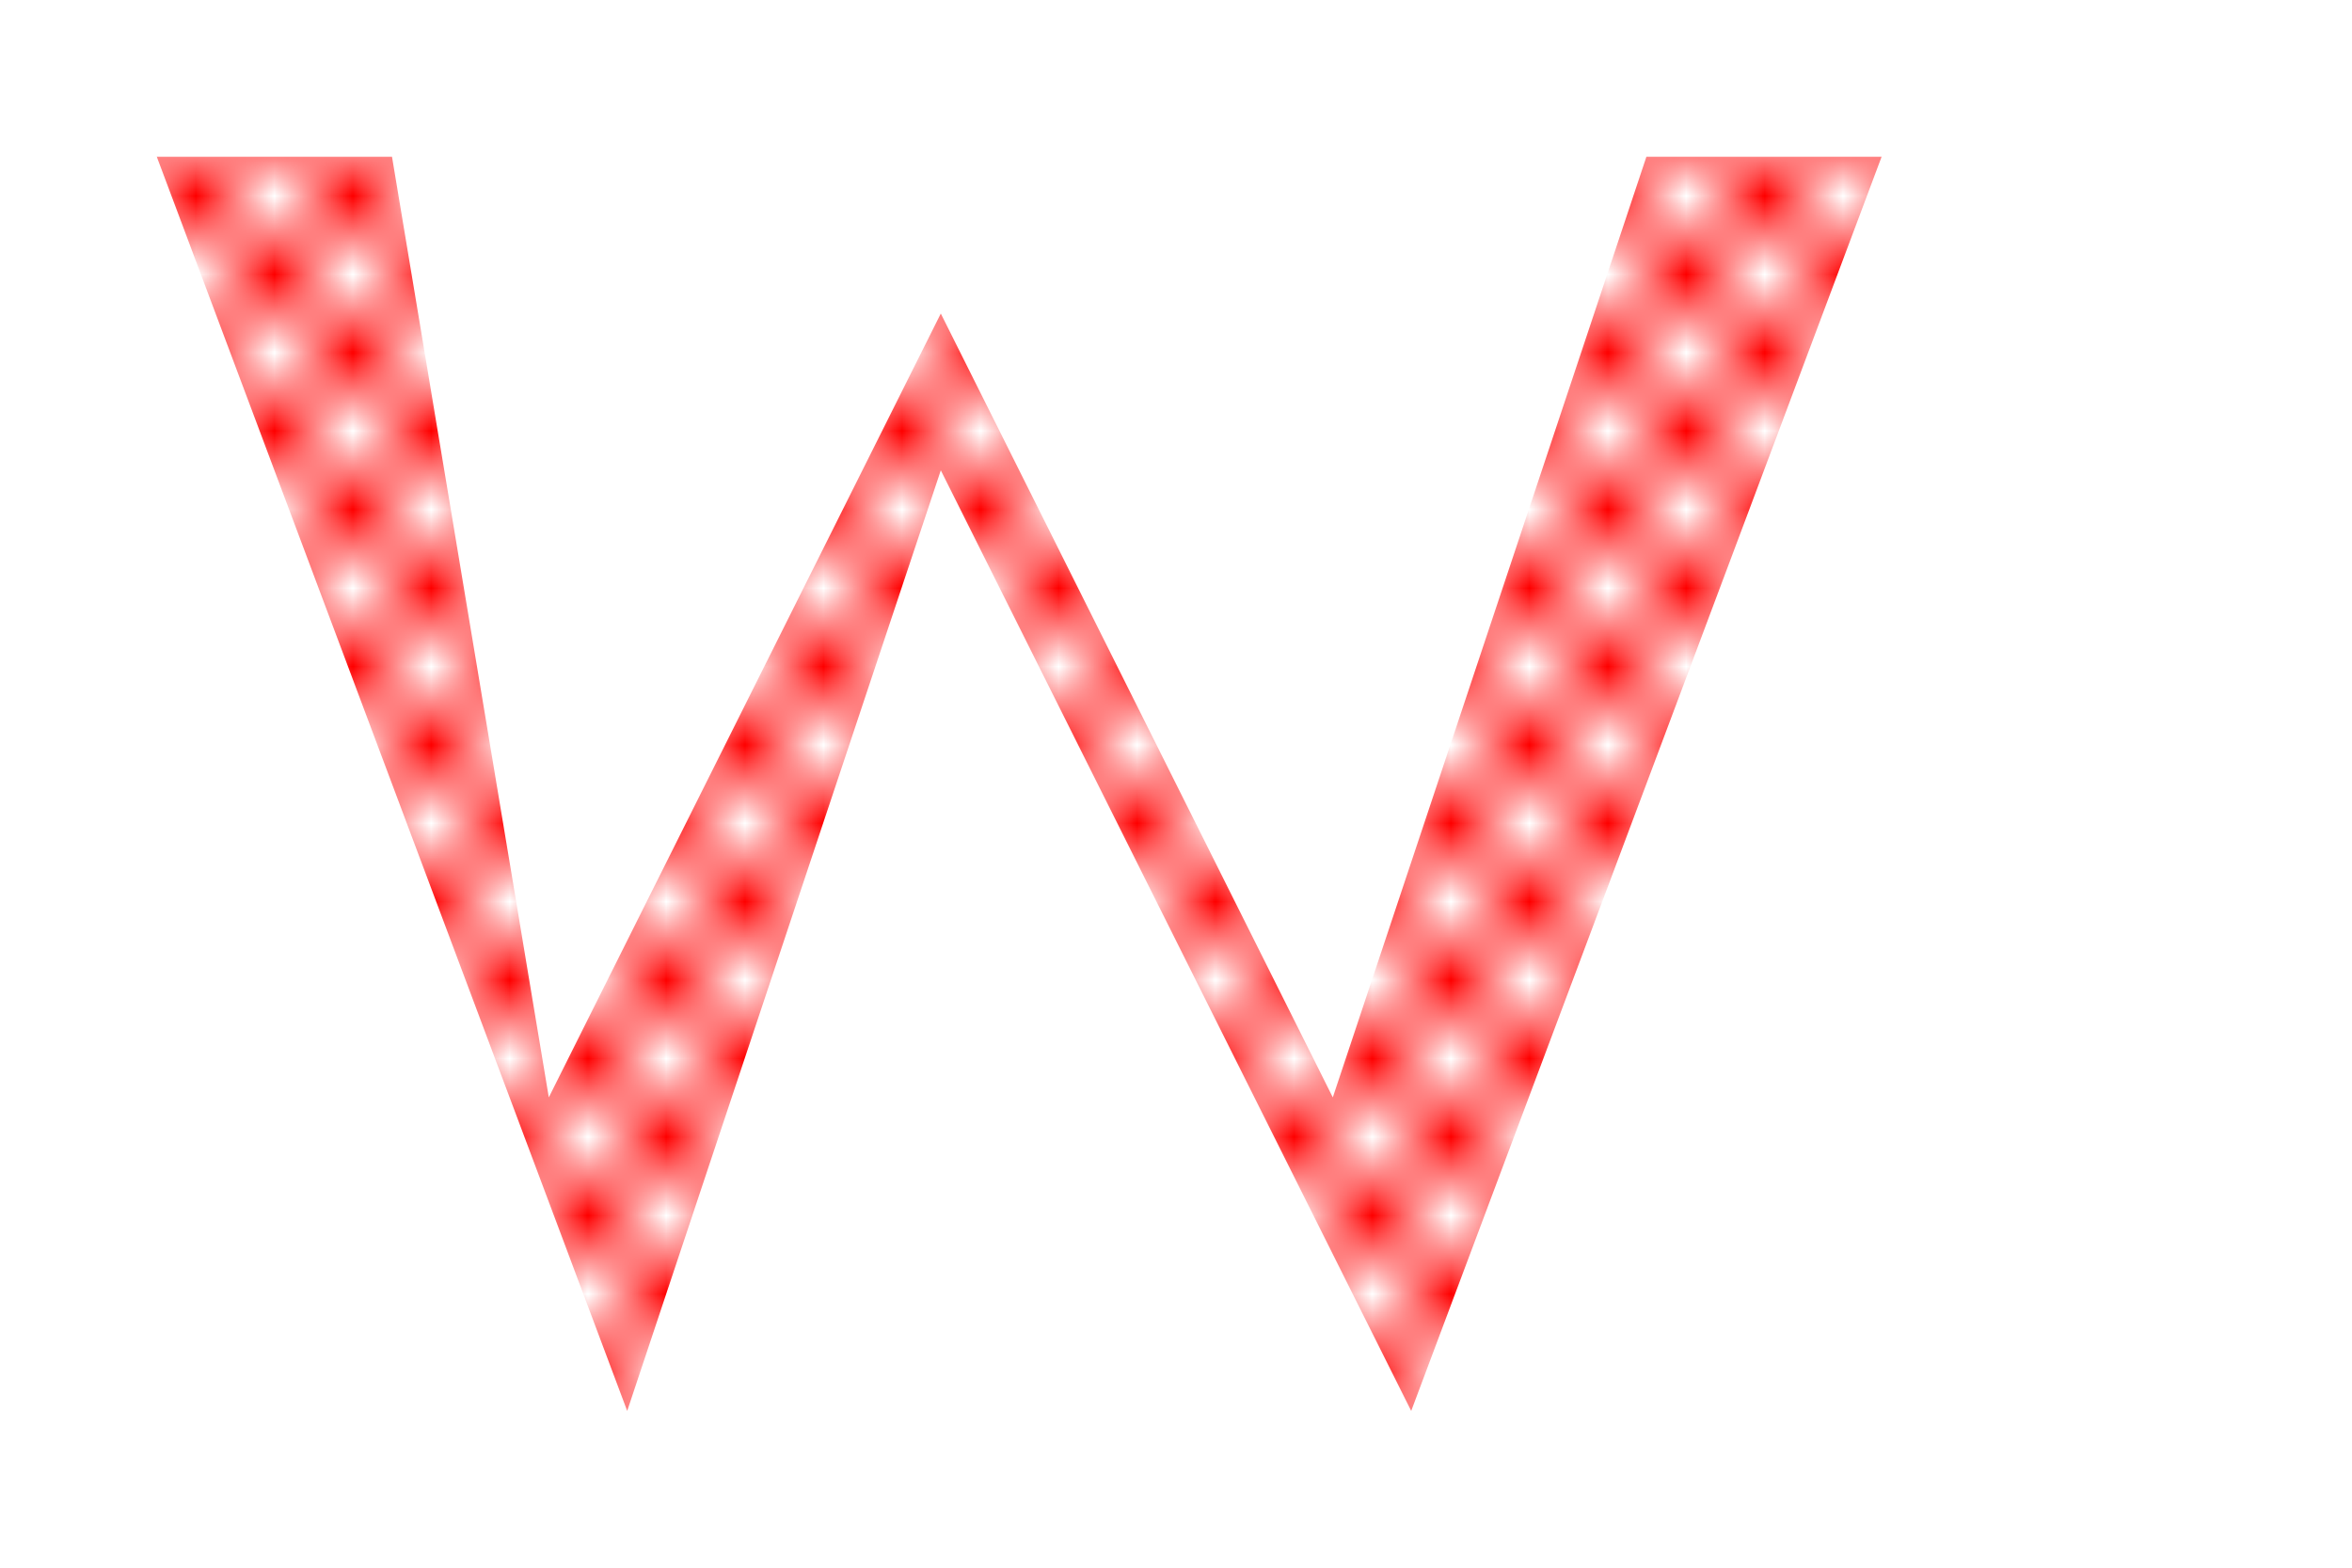
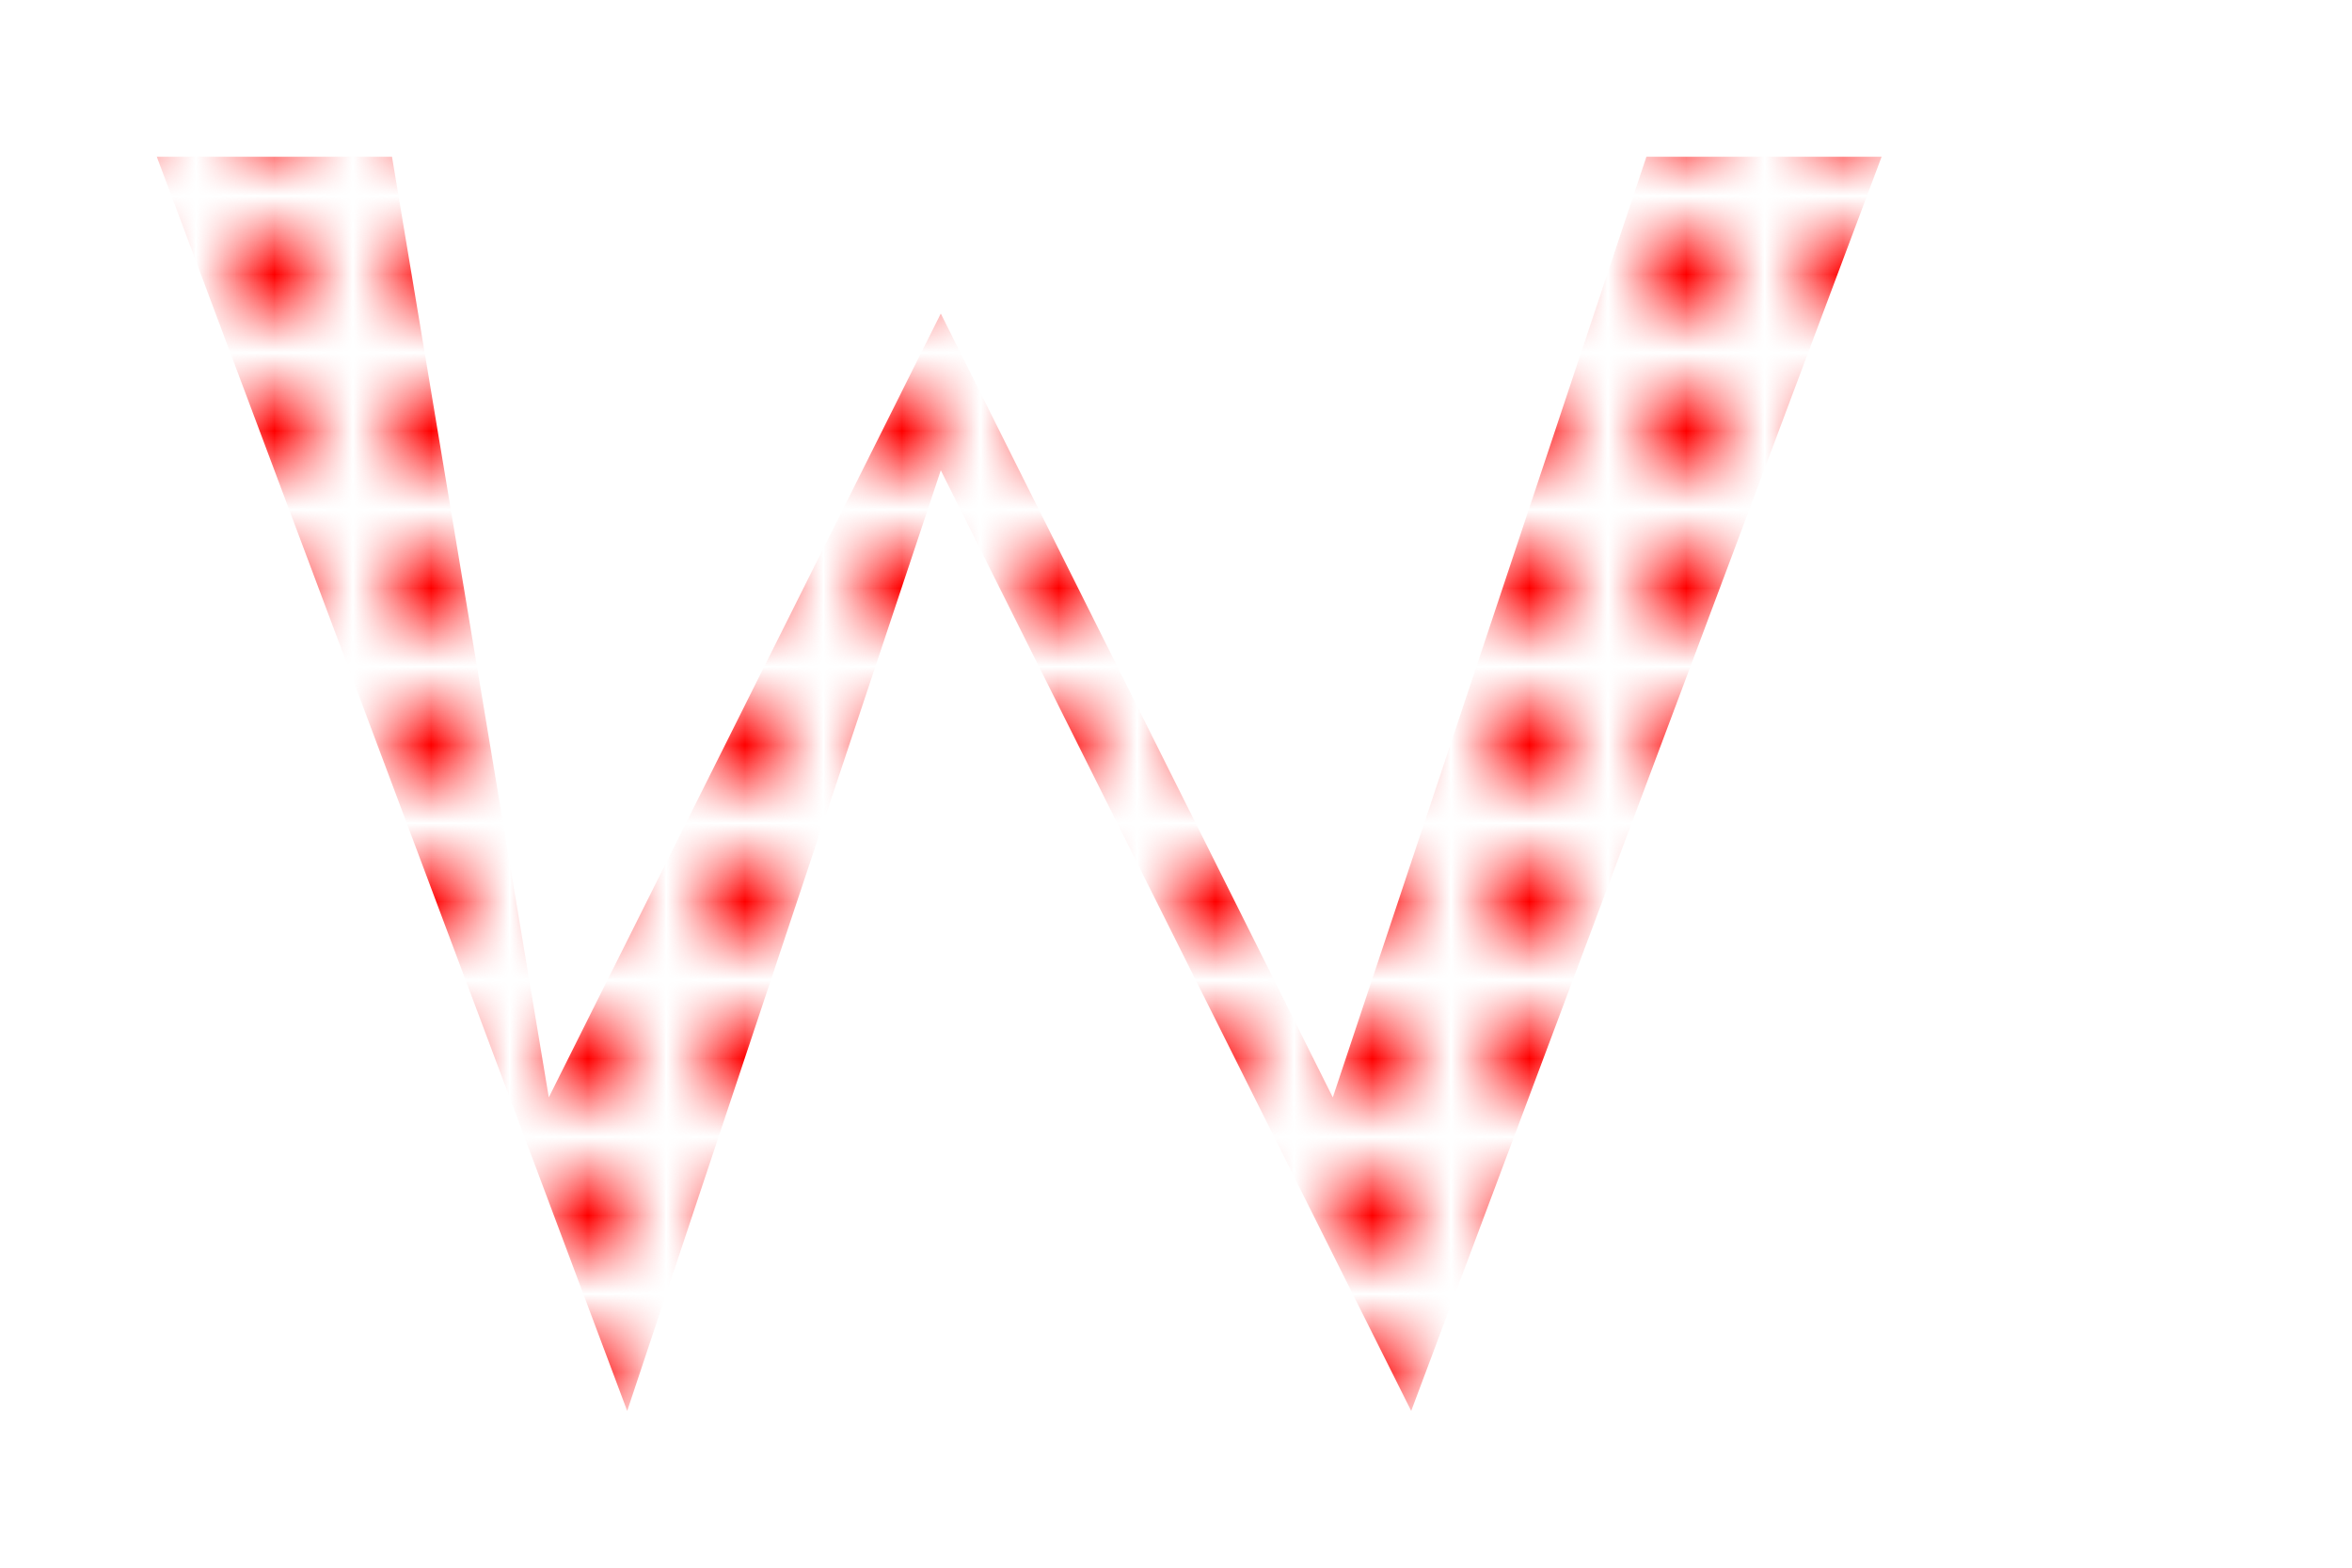
<svg xmlns="http://www.w3.org/2000/svg" viewBox="0 0 30 20">
  <defs>
    <pattern id="checkerboard" patternUnits="userSpaceOnUse" width="2" height="2">
-       <rect width="1" height="1" fill="#FF0000" />
      <rect x="1" y="0" width="1" height="1" fill="#FFFFFF" />
      <rect x="0" y="1" width="1" height="1" fill="#FFFFFF" />
      <rect x="1" y="1" width="1" height="1" fill="#FF0000" />
    </pattern>
    <clipPath id="wShape">
      <path d="M2 2 L8 18 L12 6 L18 18 L24 2 L21 2 L17 14 L12 4 L7 14 L5 2 Z" />
    </clipPath>
  </defs>
-   <rect width="30" height="20" fill="transparent" />
  <g clip-path="url(#wShape)">
    <rect width="30" height="20" fill="url(#checkerboard)" />
  </g>
</svg>